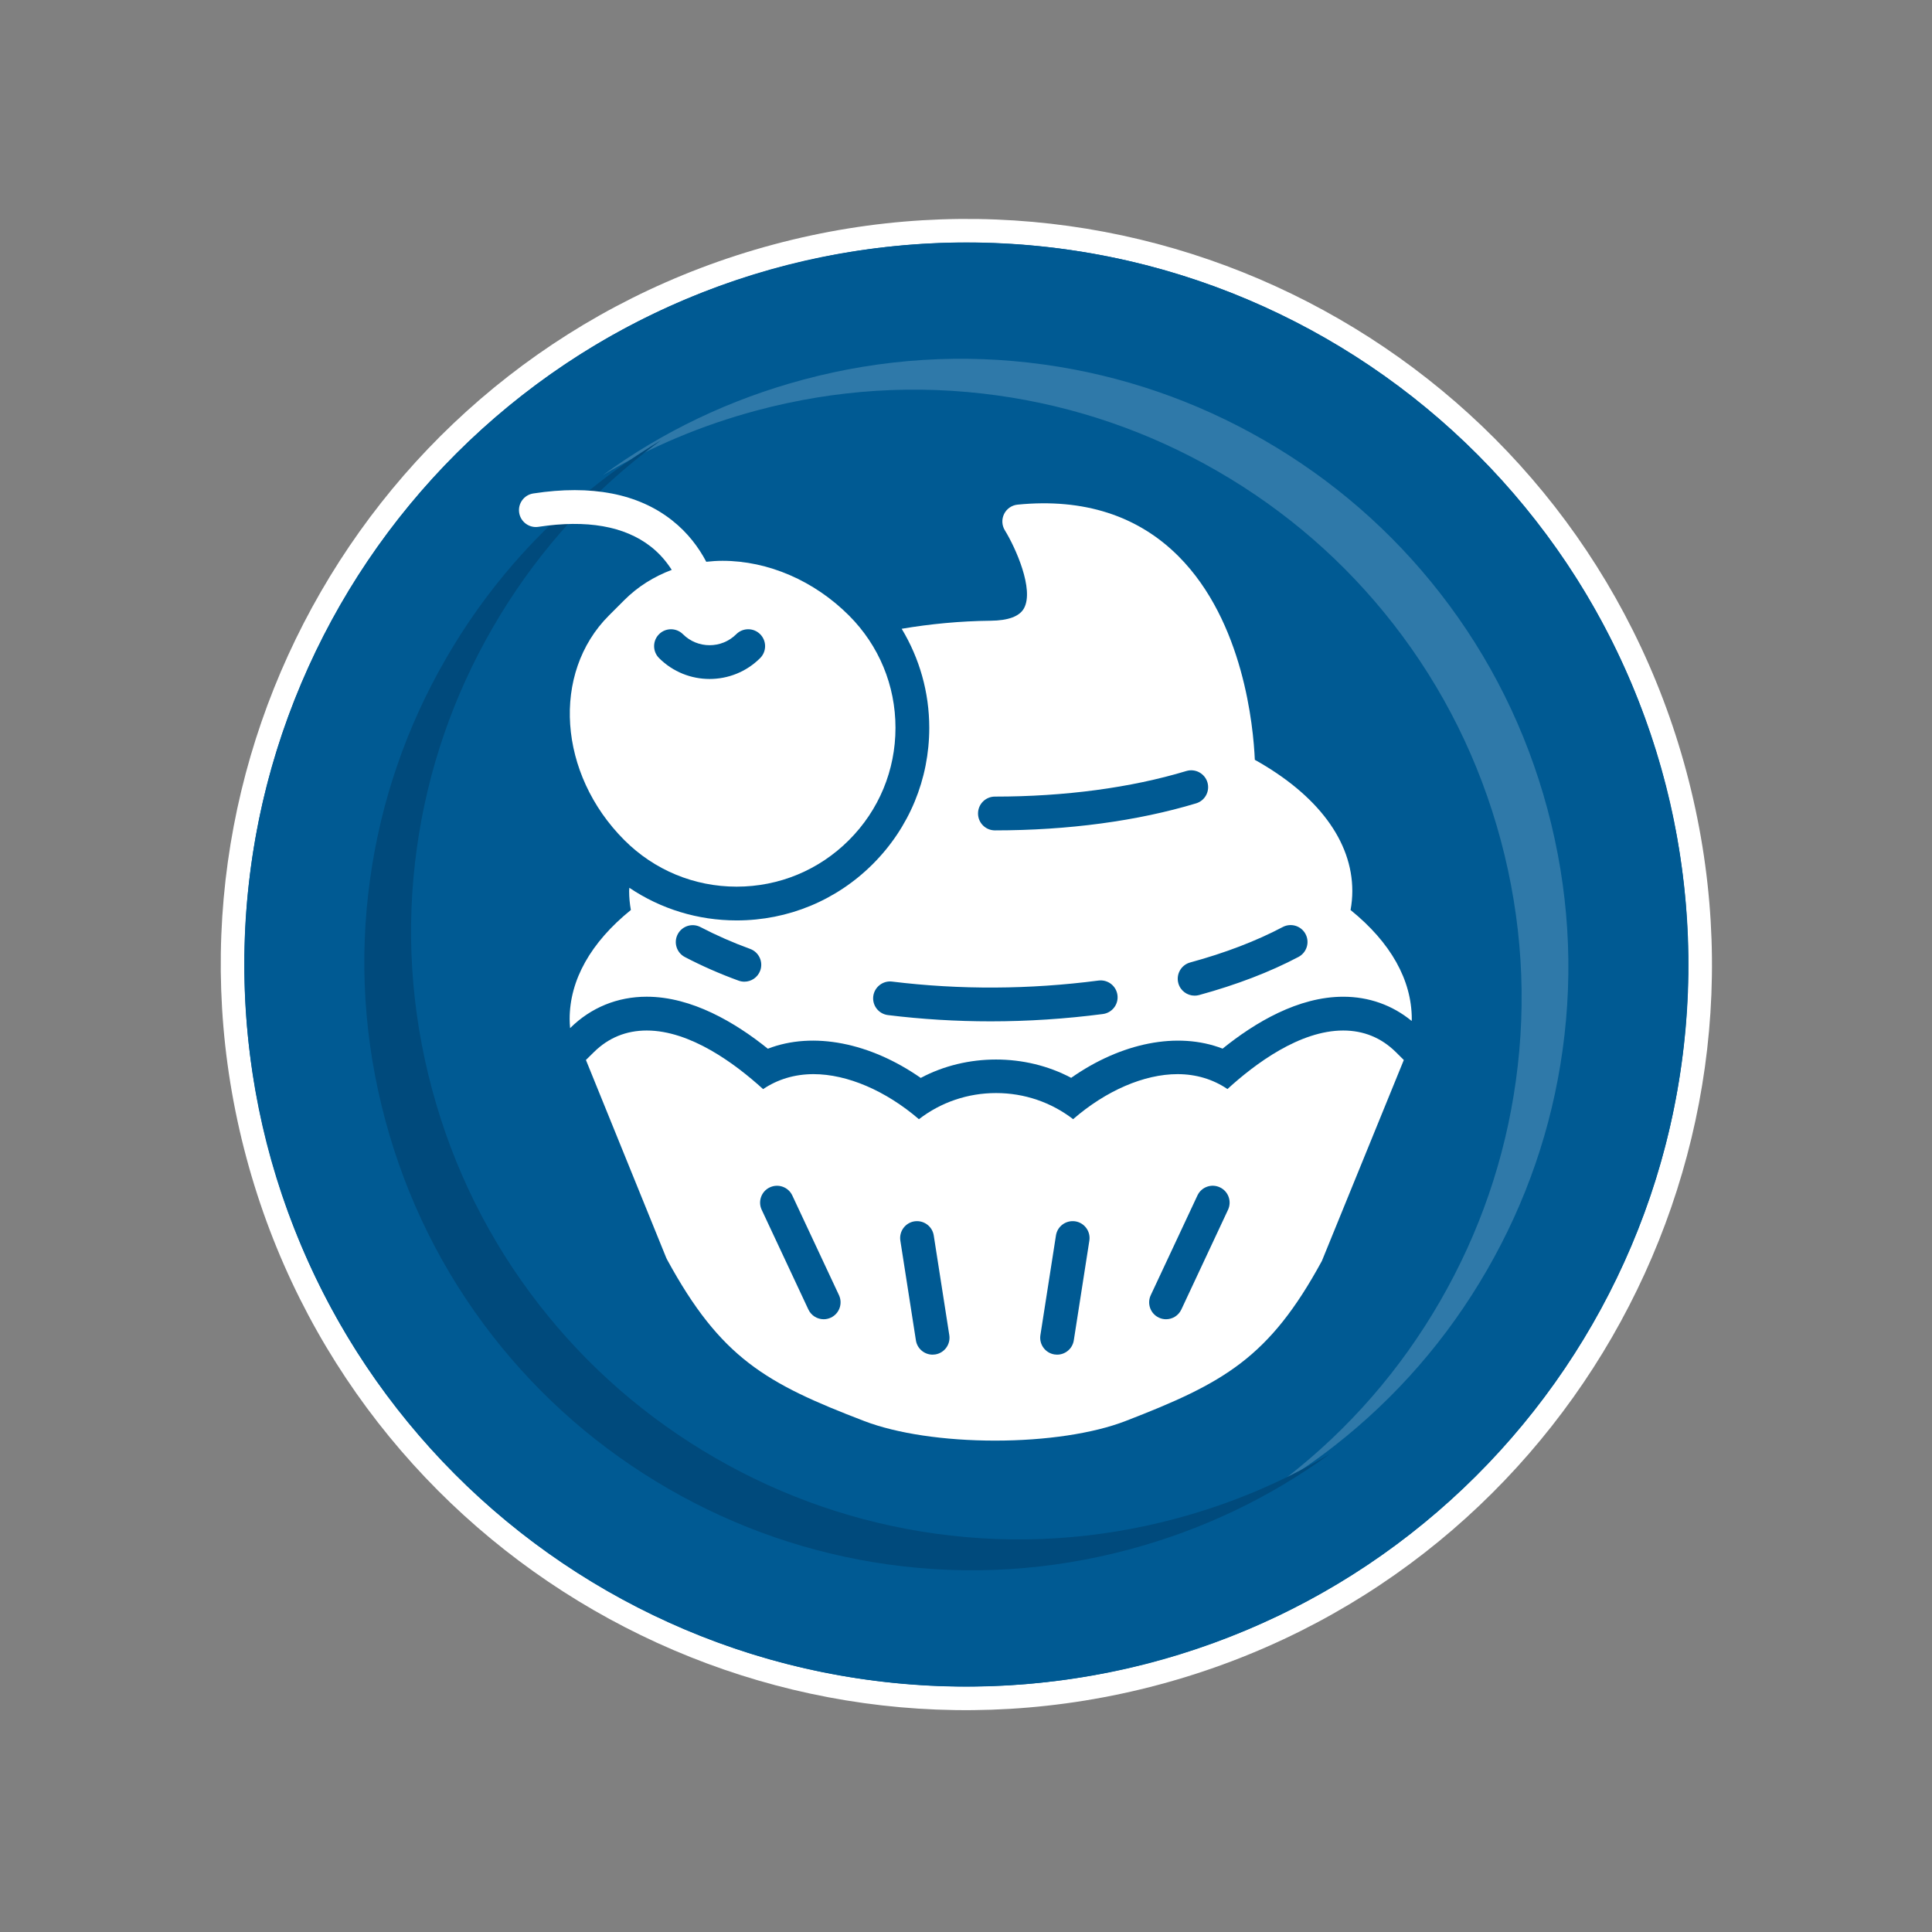
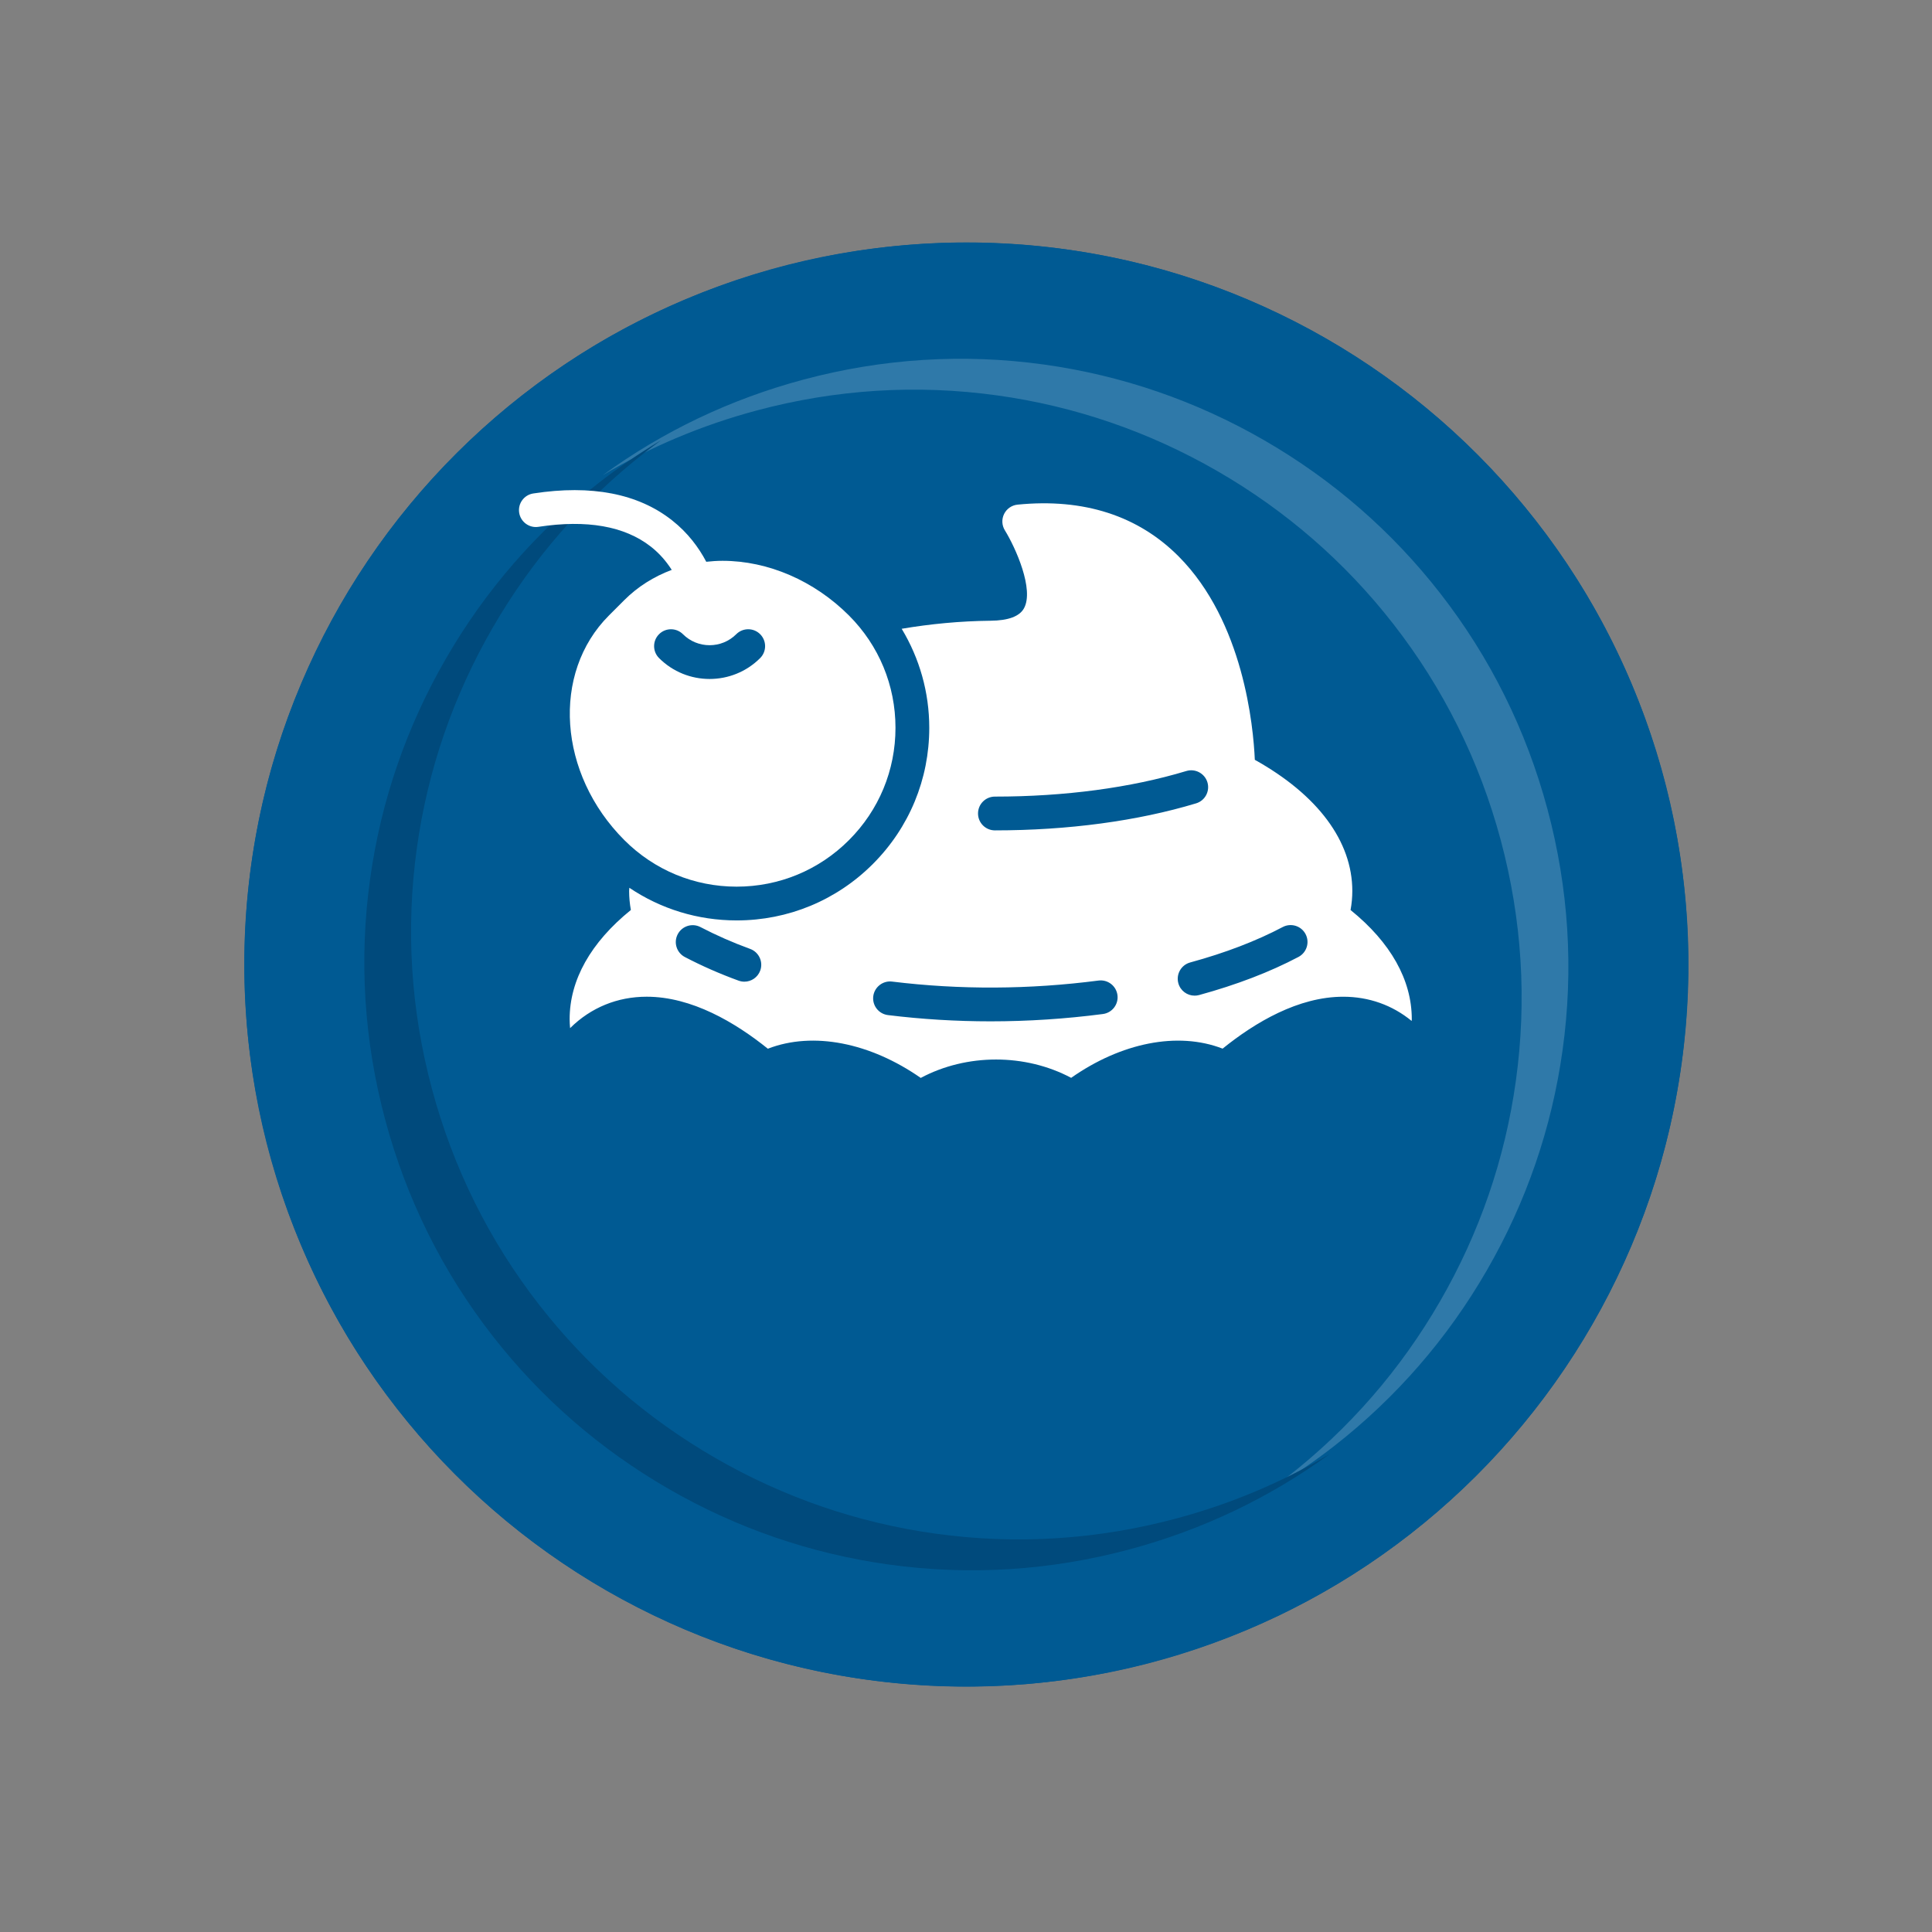
<svg xmlns="http://www.w3.org/2000/svg" xmlns:ns1="http://www.serif.com/" width="100%" height="100%" viewBox="0 0 749 749" version="1.1" xml:space="preserve" style="fill-rule:evenodd;clip-rule:evenodd;stroke-linejoin:round;stroke-miterlimit:2;">
  <rect x="0" y="0" width="749" height="749" fill="#808080" stroke="none" />
  <g transform="matrix(1,0,0,1,-23970.9,-18110.3)">
    <g id="Icon-Desserts" ns1:id="Icon Desserts" transform="matrix(1,0,0,1,25126.5,17852.7)">
      <rect x="-1155.52" y="257.674" width="748.339" height="748.339" style="fill:none;" />
      <g id="Icon-Logo_Neu" ns1:id="Icon Logo_Neu" transform="matrix(0.816,0,0,0.816,-143.383,115.946)">
        <rect x="-1155.52" y="257.674" width="748.339" height="748.339" style="fill:none;" />
        <g transform="matrix(3.254,12.145,12.145,-3.254,-689.687,973.942)">
-           <path d="M-28.167,-28.167C-43.723,-28.167 -56.334,-15.556 -56.334,0C-56.334,15.556 -43.723,28.167 -28.167,28.167C-12.611,28.167 0,15.556 0,0C0,-15.556 -12.611,-28.167 -28.167,-28.167" style="fill:white;fill-rule:nonzero;" />
-         </g>
+           </g>
        <g transform="matrix(-12.145,3.254,-3.254,-12.145,-692.583,963.134)">
          <path d="M0,54.555C-3.683,54.555 -7.255,53.834 -10.618,52.412C-13.865,51.038 -16.783,49.071 -19.288,46.566C-21.794,44.06 -23.761,41.143 -25.134,37.895C-26.557,34.532 -27.278,30.96 -27.278,27.277C-27.278,23.594 -26.557,20.022 -25.134,16.66C-23.761,13.412 -21.794,10.494 -19.288,7.989C-16.783,5.484 -13.865,3.517 -10.618,2.143C-7.255,0.721 -3.683,0 0,0C3.683,0 7.255,0.721 10.617,2.143C13.865,3.517 16.783,5.484 19.288,7.989C21.793,10.494 23.76,13.412 25.134,16.66C26.556,20.022 27.277,23.594 27.277,27.277C27.277,30.96 26.556,34.532 25.134,37.895C23.76,41.143 21.793,44.06 19.288,46.566C16.783,49.071 13.865,51.038 10.617,52.412C7.255,53.834 3.683,54.555 0,54.555" style="fill:rgb(0,90,147);fill-rule:nonzero;" />
        </g>
        <g transform="matrix(-10.219,2.738,-2.738,-10.219,-706.66,910.596)">
          <path d="M0,54.555C-3.683,54.555 -7.255,53.834 -10.618,52.412C-13.865,51.038 -16.783,49.071 -19.288,46.566C-21.794,44.06 -23.761,41.143 -25.134,37.895C-26.557,34.532 -27.278,30.96 -27.278,27.277C-27.278,23.594 -26.557,20.022 -25.134,16.66C-23.761,13.412 -21.794,10.494 -19.288,7.989C-16.783,5.484 -13.865,3.517 -10.618,2.143C-7.255,0.721 -3.683,0 0,0C3.683,0 7.255,0.721 10.617,2.143C13.865,3.517 16.783,5.484 19.288,7.989C21.793,10.494 23.76,13.412 25.134,16.66C26.556,20.022 27.277,23.594 27.277,27.277C27.277,30.96 26.556,34.532 25.134,37.895C23.76,41.143 21.793,44.06 19.288,46.566C16.783,49.071 13.865,51.038 10.617,52.412C7.255,53.834 3.683,54.555 0,54.555" style="fill:rgb(0,90,147);fill-rule:nonzero;" />
        </g>
        <g transform="matrix(-0.813,0.218,-0.218,-0.813,6437.06,1508.35)">
          <path d="M7923.64,2896.43C7920.22,2897.74 7916.82,2899.12 7913.43,2900.55C7872.6,2917.83 7835.91,2942.56 7804.42,2974.06C7772.91,3005.55 7748.17,3042.24 7730.91,3083.09C7713.02,3125.36 7703.95,3170.27 7703.95,3216.58C7703.95,3262.89 7713.02,3307.8 7730.91,3350.09C7748.17,3390.93 7772.91,3427.61 7804.42,3459.12C7835.91,3490.62 7872.6,3515.35 7913.43,3532.62C7955.72,3550.5 8000.63,3559.57 8046.94,3559.57C8078.83,3559.57 8110.06,3555.27 8140.22,3546.76C8100.95,3561.9 8059.54,3569.57 8016.94,3569.57C7970.63,3569.57 7925.72,3560.5 7883.43,3542.62C7842.6,3525.35 7805.91,3500.62 7774.42,3469.12C7742.91,3437.61 7718.17,3400.93 7700.91,3360.09C7683.02,3317.8 7673.95,3272.89 7673.95,3226.58C7673.95,3180.27 7683.02,3135.36 7700.91,3093.09C7718.17,3052.24 7742.91,3015.55 7774.42,2984.06C7805.91,2952.56 7842.6,2927.83 7883.43,2910.55C7896.59,2904.99 7910.01,2900.28 7923.64,2896.43Z" style="fill:rgb(239,249,254);fill-opacity:0.2;fill-rule:nonzero;" />
        </g>
        <g transform="matrix(0.813,-0.218,0.218,0.813,-7999.76,-244.662)">
          <path d="M7923.64,2896.43C7920.22,2897.74 7916.82,2899.12 7913.43,2900.55C7872.6,2917.83 7835.91,2942.56 7804.42,2974.06C7772.91,3005.55 7748.17,3042.24 7730.91,3083.09C7713.02,3125.36 7703.95,3170.27 7703.95,3216.58C7703.95,3262.89 7713.02,3307.8 7730.91,3350.09C7748.17,3390.93 7772.91,3427.61 7804.42,3459.12C7835.91,3490.62 7872.6,3515.35 7913.43,3532.62C7955.72,3550.5 8000.63,3559.57 8046.94,3559.57C8078.83,3559.57 8110.06,3555.27 8140.22,3546.76C8100.95,3561.9 8059.54,3569.57 8016.94,3569.57C7970.63,3569.57 7925.72,3560.5 7883.43,3542.62C7842.6,3525.35 7805.91,3500.62 7774.42,3469.12C7742.91,3437.61 7718.17,3400.93 7700.91,3360.09C7683.02,3317.8 7673.95,3272.89 7673.95,3226.58C7673.95,3180.27 7683.02,3135.36 7700.91,3093.09C7718.17,3052.24 7742.91,3015.55 7774.42,2984.06C7805.91,2952.56 7842.6,2927.83 7883.43,2910.55C7896.59,2904.99 7910.01,2900.28 7923.64,2896.43Z" style="fill:rgb(0,74,124);fill-rule:nonzero;" />
        </g>
        <g transform="matrix(12.574,0,0,12.574,-781.352,304.557)">
          <path d="M0,52.058C-13.104,52.058 -23.727,40.388 -23.727,25.992C-23.727,11.597 -13.104,-0.073 0,-0.073C13.104,-0.073 23.727,11.597 23.727,25.992C23.727,40.388 13.104,52.058 0,52.058M25.134,15.412C23.76,12.164 21.793,9.247 19.288,6.741C16.783,4.236 13.865,2.269 10.617,0.895C7.255,-0.527 3.683,-1.249 0,-1.249C-3.683,-1.249 -7.255,-0.527 -10.618,0.895C-13.865,2.269 -16.783,4.236 -19.288,6.741C-21.794,9.247 -23.761,12.164 -25.134,15.412C-26.557,18.774 -27.278,22.346 -27.278,26.029C-27.278,29.712 -26.557,33.284 -25.134,36.647C-23.761,39.895 -21.794,42.812 -19.288,45.318C-16.783,47.823 -13.865,49.79 -10.618,51.164C-7.255,52.586 -3.683,53.307 0,53.307C3.683,53.307 7.255,52.586 10.617,51.164C13.865,49.79 16.783,47.823 19.288,45.318C21.793,42.812 23.76,39.895 25.134,36.647C26.556,33.284 27.277,29.712 27.277,26.029C27.277,22.346 26.556,18.774 25.134,15.412" style="fill:rgb(0,90,147);fill-rule:nonzero;" />
        </g>
      </g>
      <g transform="matrix(6.548,0,0,6.548,-965.589,447.606)">
        <path d="M9.51,3.342C10.046,3.76 10.444,4.242 10.753,4.723C9.698,5.117 8.741,5.716 7.947,6.51L7.033,7.424C3.618,10.839 4.029,16.805 7.947,20.723C9.723,22.499 12.085,23.478 14.596,23.478C17.108,23.478 19.47,22.499 21.245,20.723C23.022,18.947 24,16.586 24,14.073C24,11.561 23.022,9.2 21.246,7.424C19.188,5.365 16.46,4.186 13.762,4.186C13.435,4.186 13.114,4.208 12.797,4.243C12.36,3.415 11.719,2.535 10.77,1.788C8.762,0.205 5.999,-0.331 2.559,0.198C2.011,0.281 1.636,0.791 1.72,1.337C1.803,1.884 2.32,2.259 2.86,2.174C5.718,1.738 7.956,2.129 9.51,3.342ZM11.416,8.531C12.286,9.4 13.703,9.4 14.573,8.531C14.964,8.14 15.597,8.14 15.988,8.531C16.378,8.922 16.378,9.555 15.988,9.945C15.163,10.77 14.079,11.182 12.995,11.182C11.911,11.182 10.828,10.77 10.002,9.945C9.611,9.554 9.611,8.922 10.002,8.531C10.391,8.141 11.025,8.141 11.416,8.531Z" style="fill:white;fill-rule:nonzero;" />
      </g>
      <g transform="matrix(6.548,0,0,6.548,-965.589,447.606)">
        <path d="M50.943,24.861C51.012,24.485 51.047,24.108 51.047,23.734C51.047,20.791 49.003,18.048 45.275,15.968C45.189,13.997 44.609,7.793 40.769,3.93C38.365,1.512 35.142,0.472 31.229,0.86C30.886,0.894 30.584,1.102 30.431,1.412C30.278,1.722 30.295,2.087 30.476,2.381C31.11,3.407 32.221,5.887 31.607,6.999C31.344,7.477 30.678,7.724 29.628,7.734C27.822,7.753 26.05,7.925 24.367,8.21C25.424,9.964 26,11.972 26,14.073C26,17.12 24.813,19.984 22.66,22.137C20.507,24.29 17.643,25.477 14.597,25.477C12.3,25.477 10.107,24.8 8.243,23.544C8.241,23.607 8.23,23.67 8.23,23.733C8.23,24.108 8.265,24.485 8.333,24.86C5.959,26.78 4.708,29.003 4.708,31.32C4.708,31.499 4.72,31.677 4.735,31.854L4.745,31.844C5.971,30.635 7.537,29.994 9.27,29.994C11.933,29.994 14.503,31.512 16.443,33.073C19.126,32.034 22.512,32.72 25.495,34.802C28.214,33.351 31.682,33.35 34.401,34.797C37.352,32.724 40.704,32.037 43.368,33.068C45.299,31.508 47.856,29.995 50.508,29.995C52.027,29.995 53.415,30.489 54.561,31.43C54.562,31.394 54.568,31.357 54.568,31.321C54.568,29.003 53.318,26.781 50.943,24.861ZM15.992,28.447C15.844,28.852 15.461,29.104 15.053,29.104C14.939,29.104 14.824,29.084 14.711,29.043C13.6,28.639 12.53,28.168 11.53,27.645C11.041,27.389 10.851,26.786 11.107,26.295C11.363,25.807 11.967,25.615 12.457,25.873C13.379,26.354 14.368,26.789 15.396,27.164C15.914,27.354 16.181,27.927 15.992,28.447ZM29.886,18.146C34.018,18.146 37.938,17.623 41.221,16.631C41.748,16.473 42.308,16.771 42.468,17.299C42.627,17.828 42.328,18.386 41.8,18.545C38.332,19.592 34.212,20.146 29.887,20.146C29.335,20.146 28.887,19.699 28.887,19.146C28.887,18.593 29.334,18.146 29.886,18.146ZM36.279,31.019C34.063,31.307 31.843,31.452 29.635,31.452C27.593,31.452 25.562,31.329 23.555,31.082C23.007,31.015 22.617,30.517 22.684,29.968C22.752,29.42 23.259,29.03 23.799,29.098C27.811,29.59 31.923,29.57 36.021,29.037C36.571,28.967 37.07,29.351 37.142,29.899C37.214,30.447 36.827,30.948 36.279,31.019ZM47.861,27.638C46.166,28.533 44.185,29.292 41.974,29.896C41.886,29.92 41.797,29.931 41.71,29.931C41.27,29.931 40.867,29.639 40.746,29.194C40.601,28.662 40.915,28.112 41.448,27.966C43.518,27.402 45.362,26.695 46.928,25.868C47.416,25.612 48.022,25.798 48.279,26.286C48.536,26.775 48.349,27.379 47.861,27.638Z" style="fill:white;fill-rule:nonzero;" />
      </g>
      <g transform="matrix(6.548,0,0,6.548,-965.589,447.606)">
-         <path d="M50.508,31.995C47.941,31.995 45.307,33.949 43.654,35.461C42.799,34.881 41.793,34.578 40.698,34.578C38.715,34.578 36.456,35.562 34.517,37.244C33.214,36.241 31.625,35.698 29.954,35.698C28.281,35.698 26.691,36.242 25.388,37.246C23.429,35.563 21.148,34.578 19.147,34.578C18.041,34.578 17.025,34.882 16.162,35.465C14.501,33.953 11.853,31.995 9.272,31.995C8.058,31.995 7.007,32.424 6.149,33.27L5.672,33.739L10.423,45.443L10.471,45.545C13.655,51.399 16.34,52.89 22.155,55.119C24.073,55.854 26.894,56.276 29.895,56.276C32.897,56.276 35.711,55.854 37.615,55.118C43.44,52.867 46.123,51.38 49.245,45.639L54.096,33.741L53.622,33.271C52.765,32.425 51.718,31.995 50.508,31.995ZM20.172,48.995C20.035,49.059 19.891,49.09 19.749,49.09C19.373,49.09 19.013,48.877 18.843,48.514L16.079,42.61C15.845,42.11 16.06,41.514 16.561,41.281C17.062,41.048 17.657,41.262 17.891,41.762L20.655,47.666C20.888,48.166 20.672,48.762 20.172,48.995ZM26.352,51.174C26.3,51.182 26.248,51.186 26.196,51.186C25.712,51.186 25.286,50.833 25.209,50.34L24.288,44.436C24.203,43.89 24.577,43.378 25.122,43.293C25.668,43.212 26.179,43.581 26.265,44.127L27.186,50.031C27.271,50.577 26.898,51.089 26.352,51.174ZM34.557,50.34C34.48,50.833 34.054,51.186 33.57,51.186C33.519,51.186 33.466,51.182 33.414,51.174C32.869,51.089 32.495,50.577 32.58,50.031L33.501,44.127C33.586,43.581 34.097,43.212 34.644,43.293C35.189,43.378 35.563,43.89 35.478,44.436L34.557,50.34ZM43.688,42.61L40.924,48.514C40.754,48.877 40.394,49.09 40.018,49.09C39.876,49.09 39.731,49.06 39.595,48.995C39.095,48.762 38.879,48.166 39.113,47.666L41.877,41.762C42.11,41.261 42.708,41.045 43.207,41.281C43.707,41.514 43.922,42.11 43.688,42.61Z" style="fill:white;fill-rule:nonzero;" />
-       </g>
+         </g>
    </g>
  </g>
</svg>